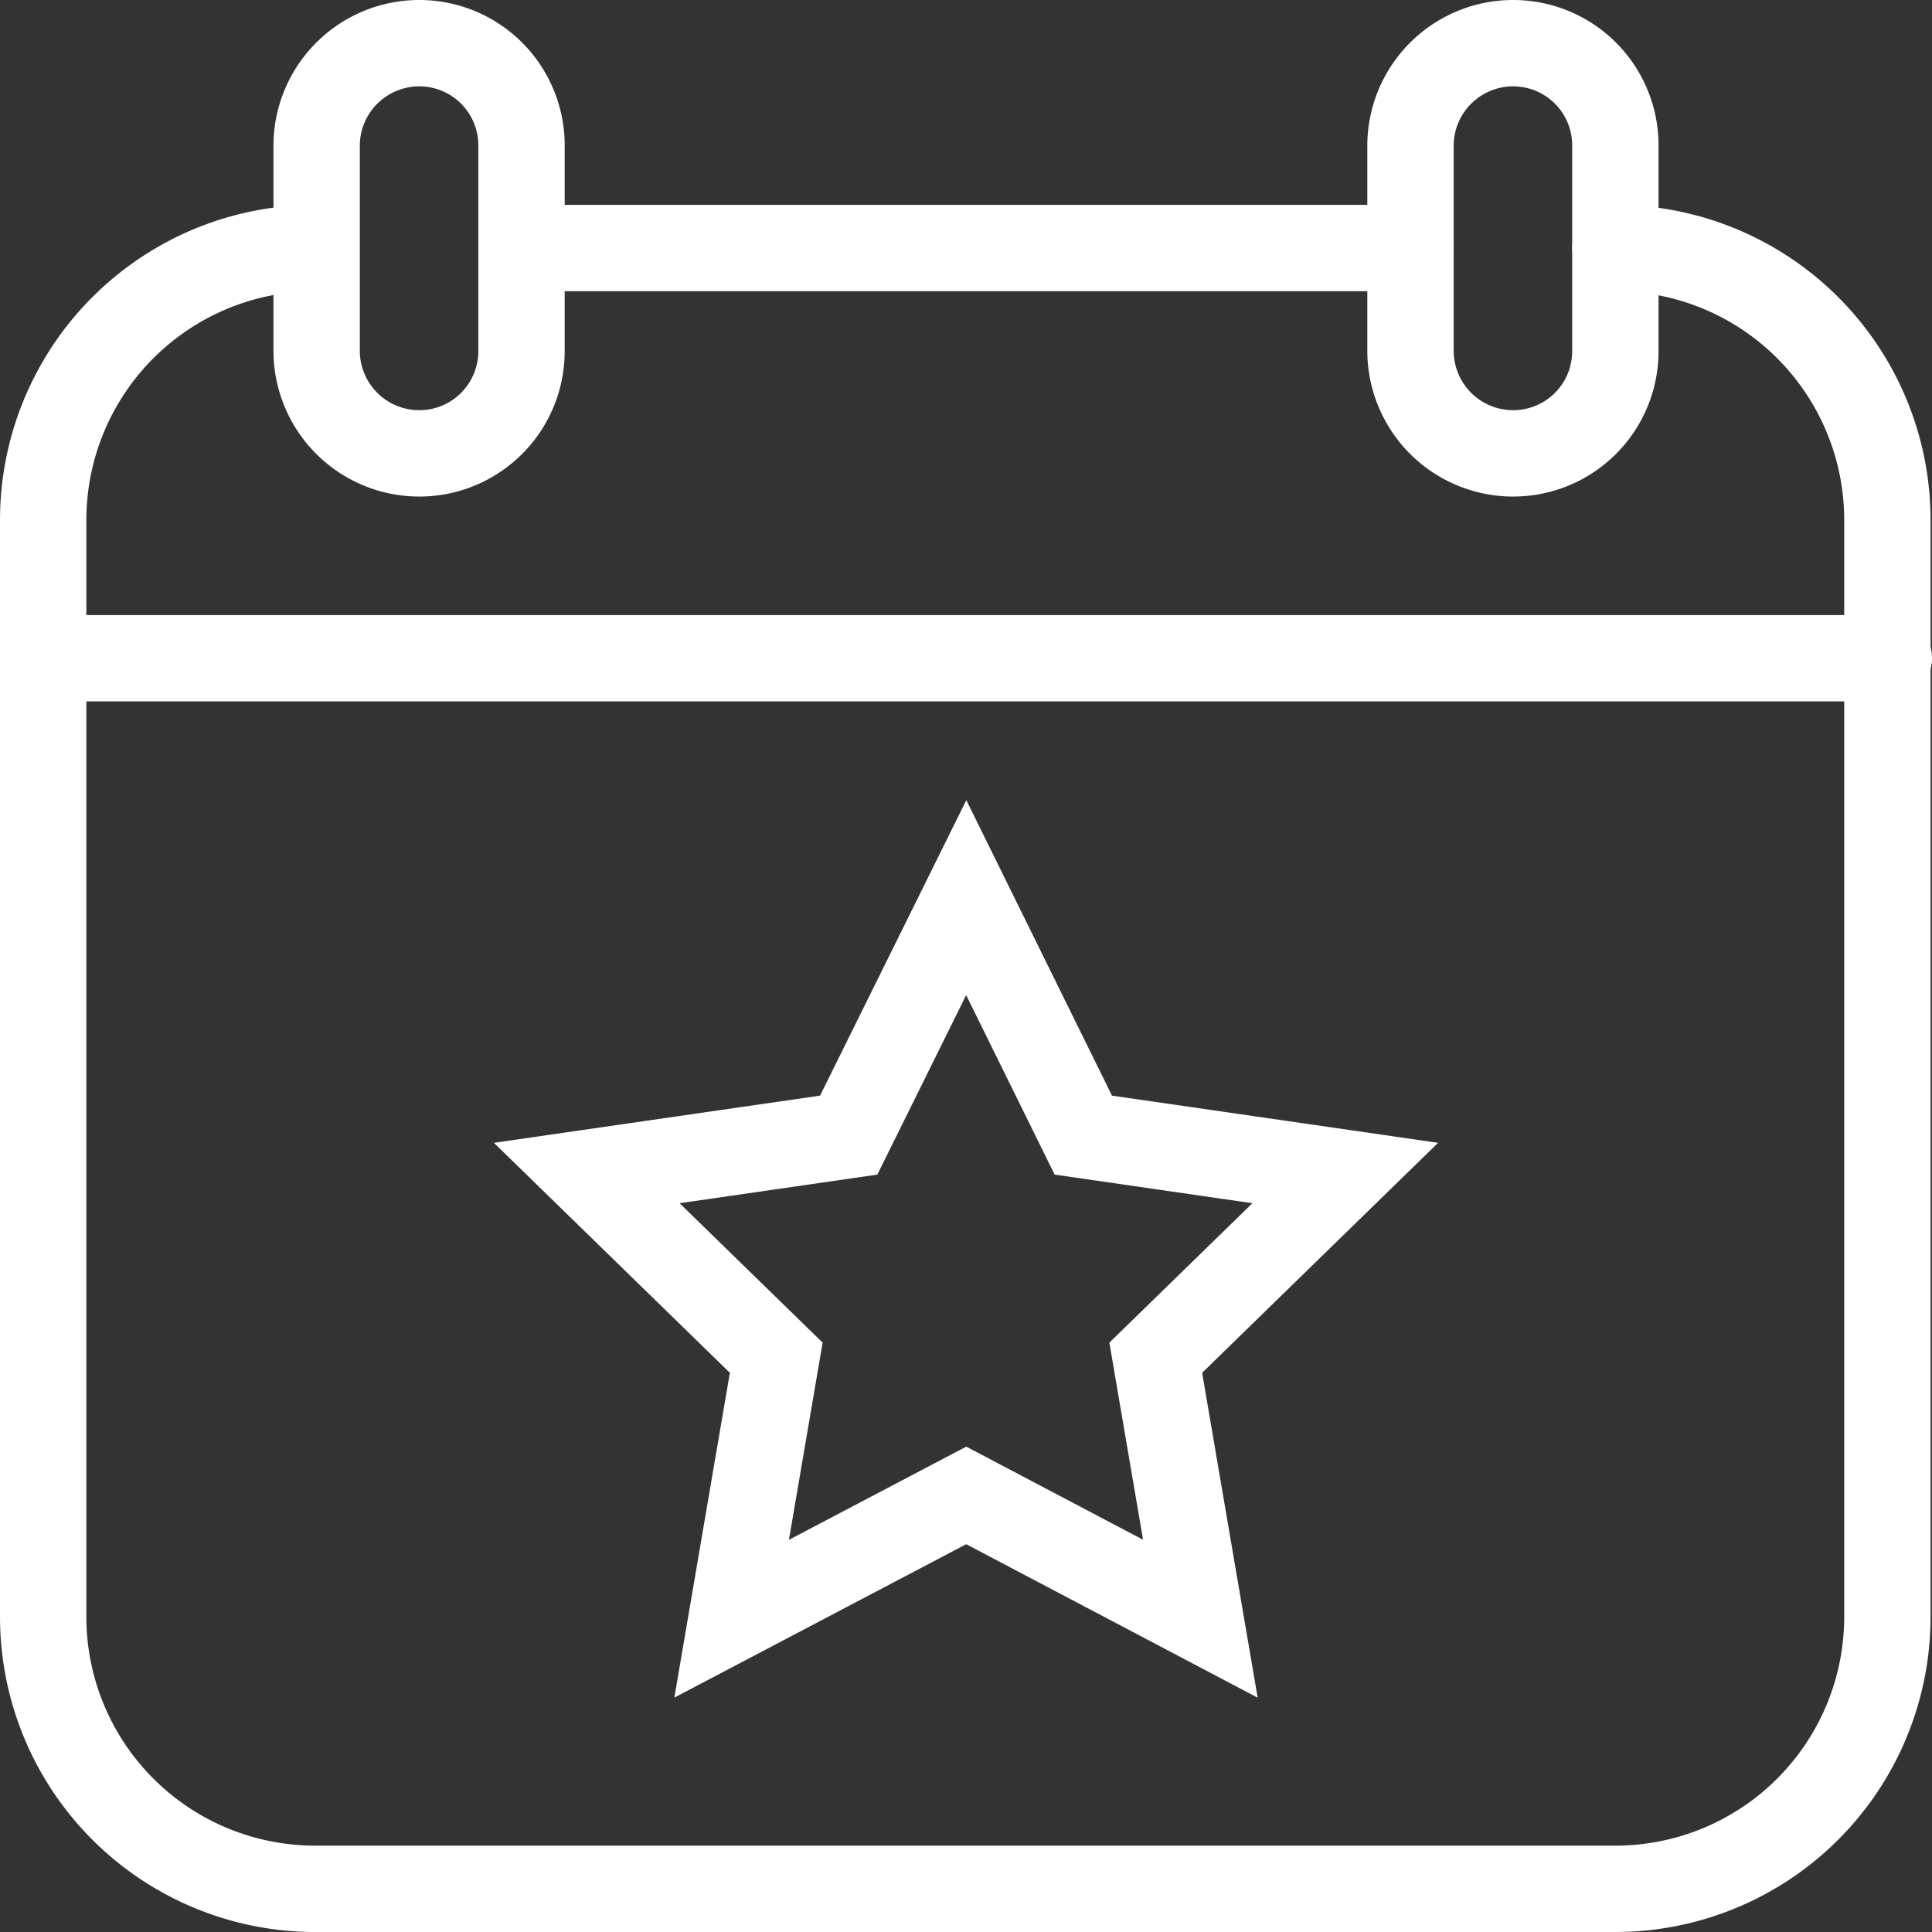
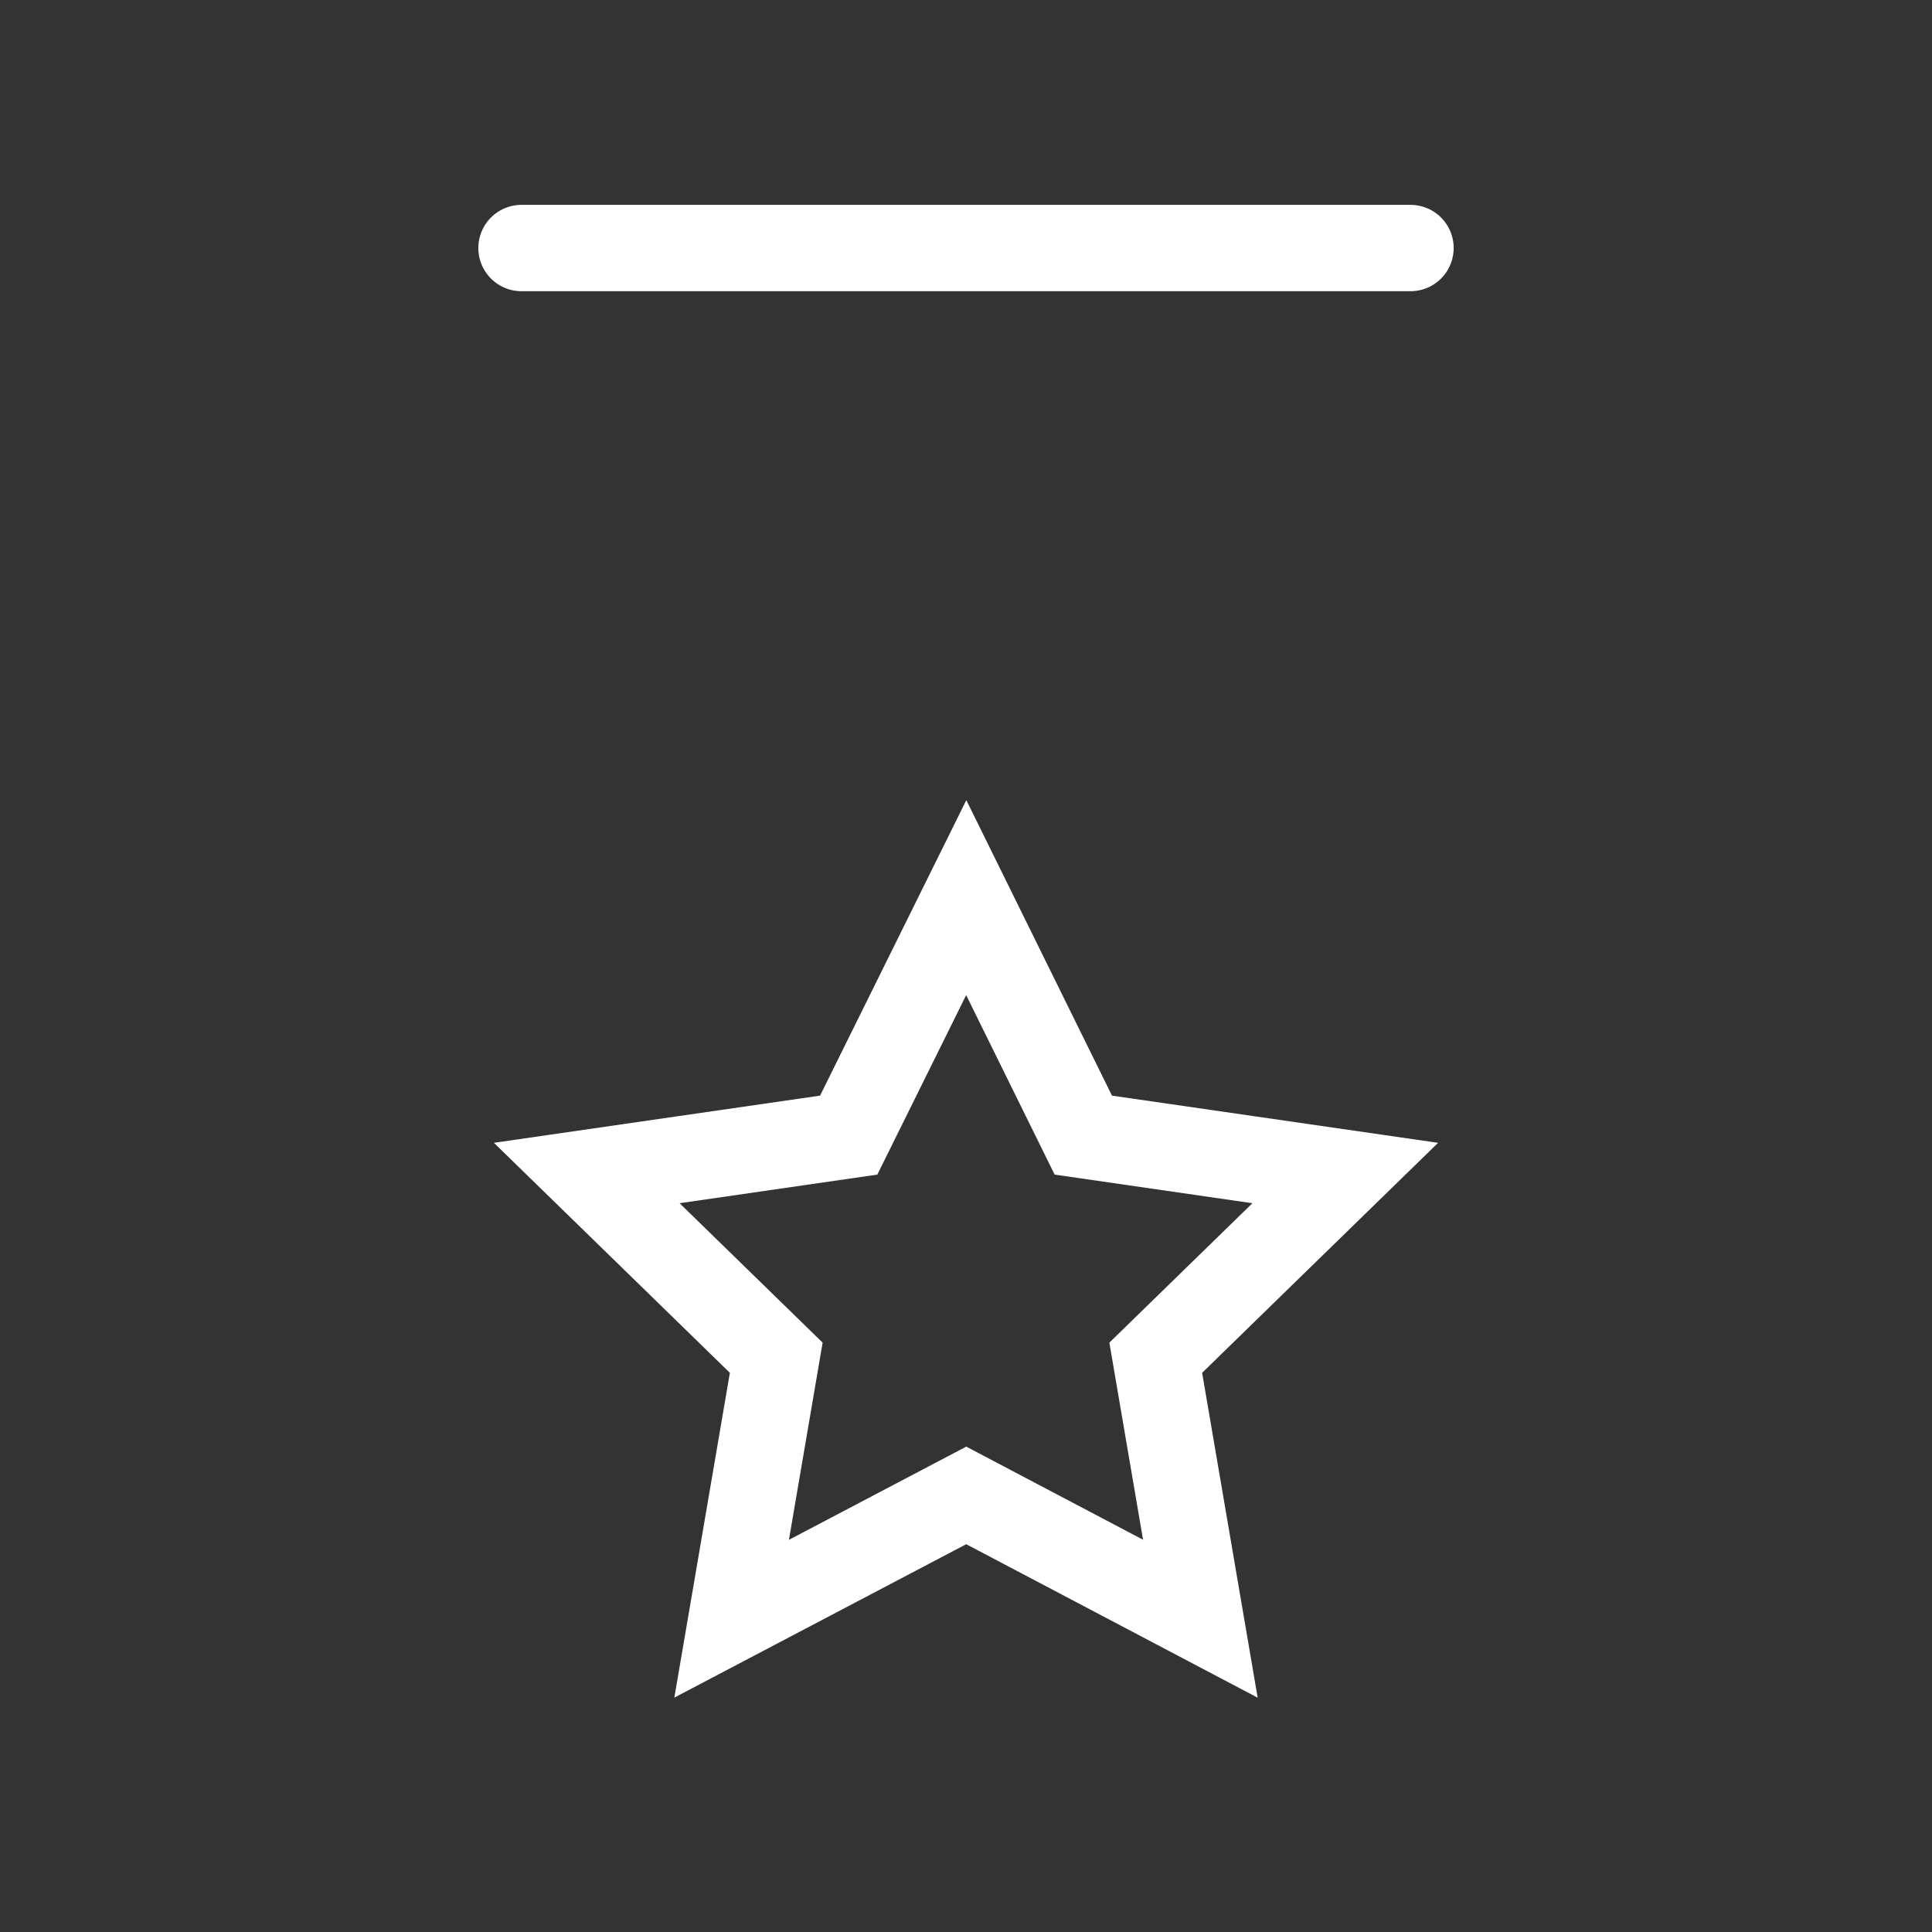
<svg xmlns="http://www.w3.org/2000/svg" width="14.21mm" height="14.21mm" viewBox="0 0 40.27 40.27">
  <rect x="0" y="0" width="40.27" height="40.27" fill="#333333" stroke="none" />
  <defs>
    <style>.cls-1{fill:none;stroke:#fff;stroke-linecap:round;stroke-miterlimit:10;stroke-width:1.8px;}</style>
  </defs>
  <g id="Layer_2" data-name="Layer 2">
    <g id="Layer_1-2" data-name="Layer 1">
      <line class="cls-1" x1="29.4" y1="5.17" x2="10.87" y2="5.17" />
-       <path class="cls-1" d="M33.67,5.17h0a5.67,5.67,0,0,1,5.67,5.67V33.7a5.67,5.67,0,0,1-5.67,5.67H6.57A5.67,5.67,0,0,1,.9,33.7V10.84A5.67,5.67,0,0,1,6.57,5.17h0" />
-       <path class="cls-1" d="M8.74,9.45h0A2.14,2.14,0,0,1,6.6,7.31V3A2.14,2.14,0,0,1,8.74.9h0A2.13,2.13,0,0,1,10.87,3V7.31A2.13,2.13,0,0,1,8.74,9.45Z" />
-       <path class="cls-1" d="M31.54,9.45h0a2.13,2.13,0,0,0,2.13-2.14V3A2.13,2.13,0,0,0,31.54.9h0A2.14,2.14,0,0,0,29.4,3V7.31A2.14,2.14,0,0,0,31.54,9.45Z" />
-       <line class="cls-1" x1="0.9" y1="13.72" x2="39.37" y2="13.72" />
      <polygon class="cls-1" points="20.14 18.71 22.58 23.66 28.04 24.45 24.09 28.3 25.02 33.74 20.14 31.17 15.25 33.74 16.18 28.3 12.23 24.45 17.69 23.66 20.14 18.71" />
    </g>
  </g>
</svg>